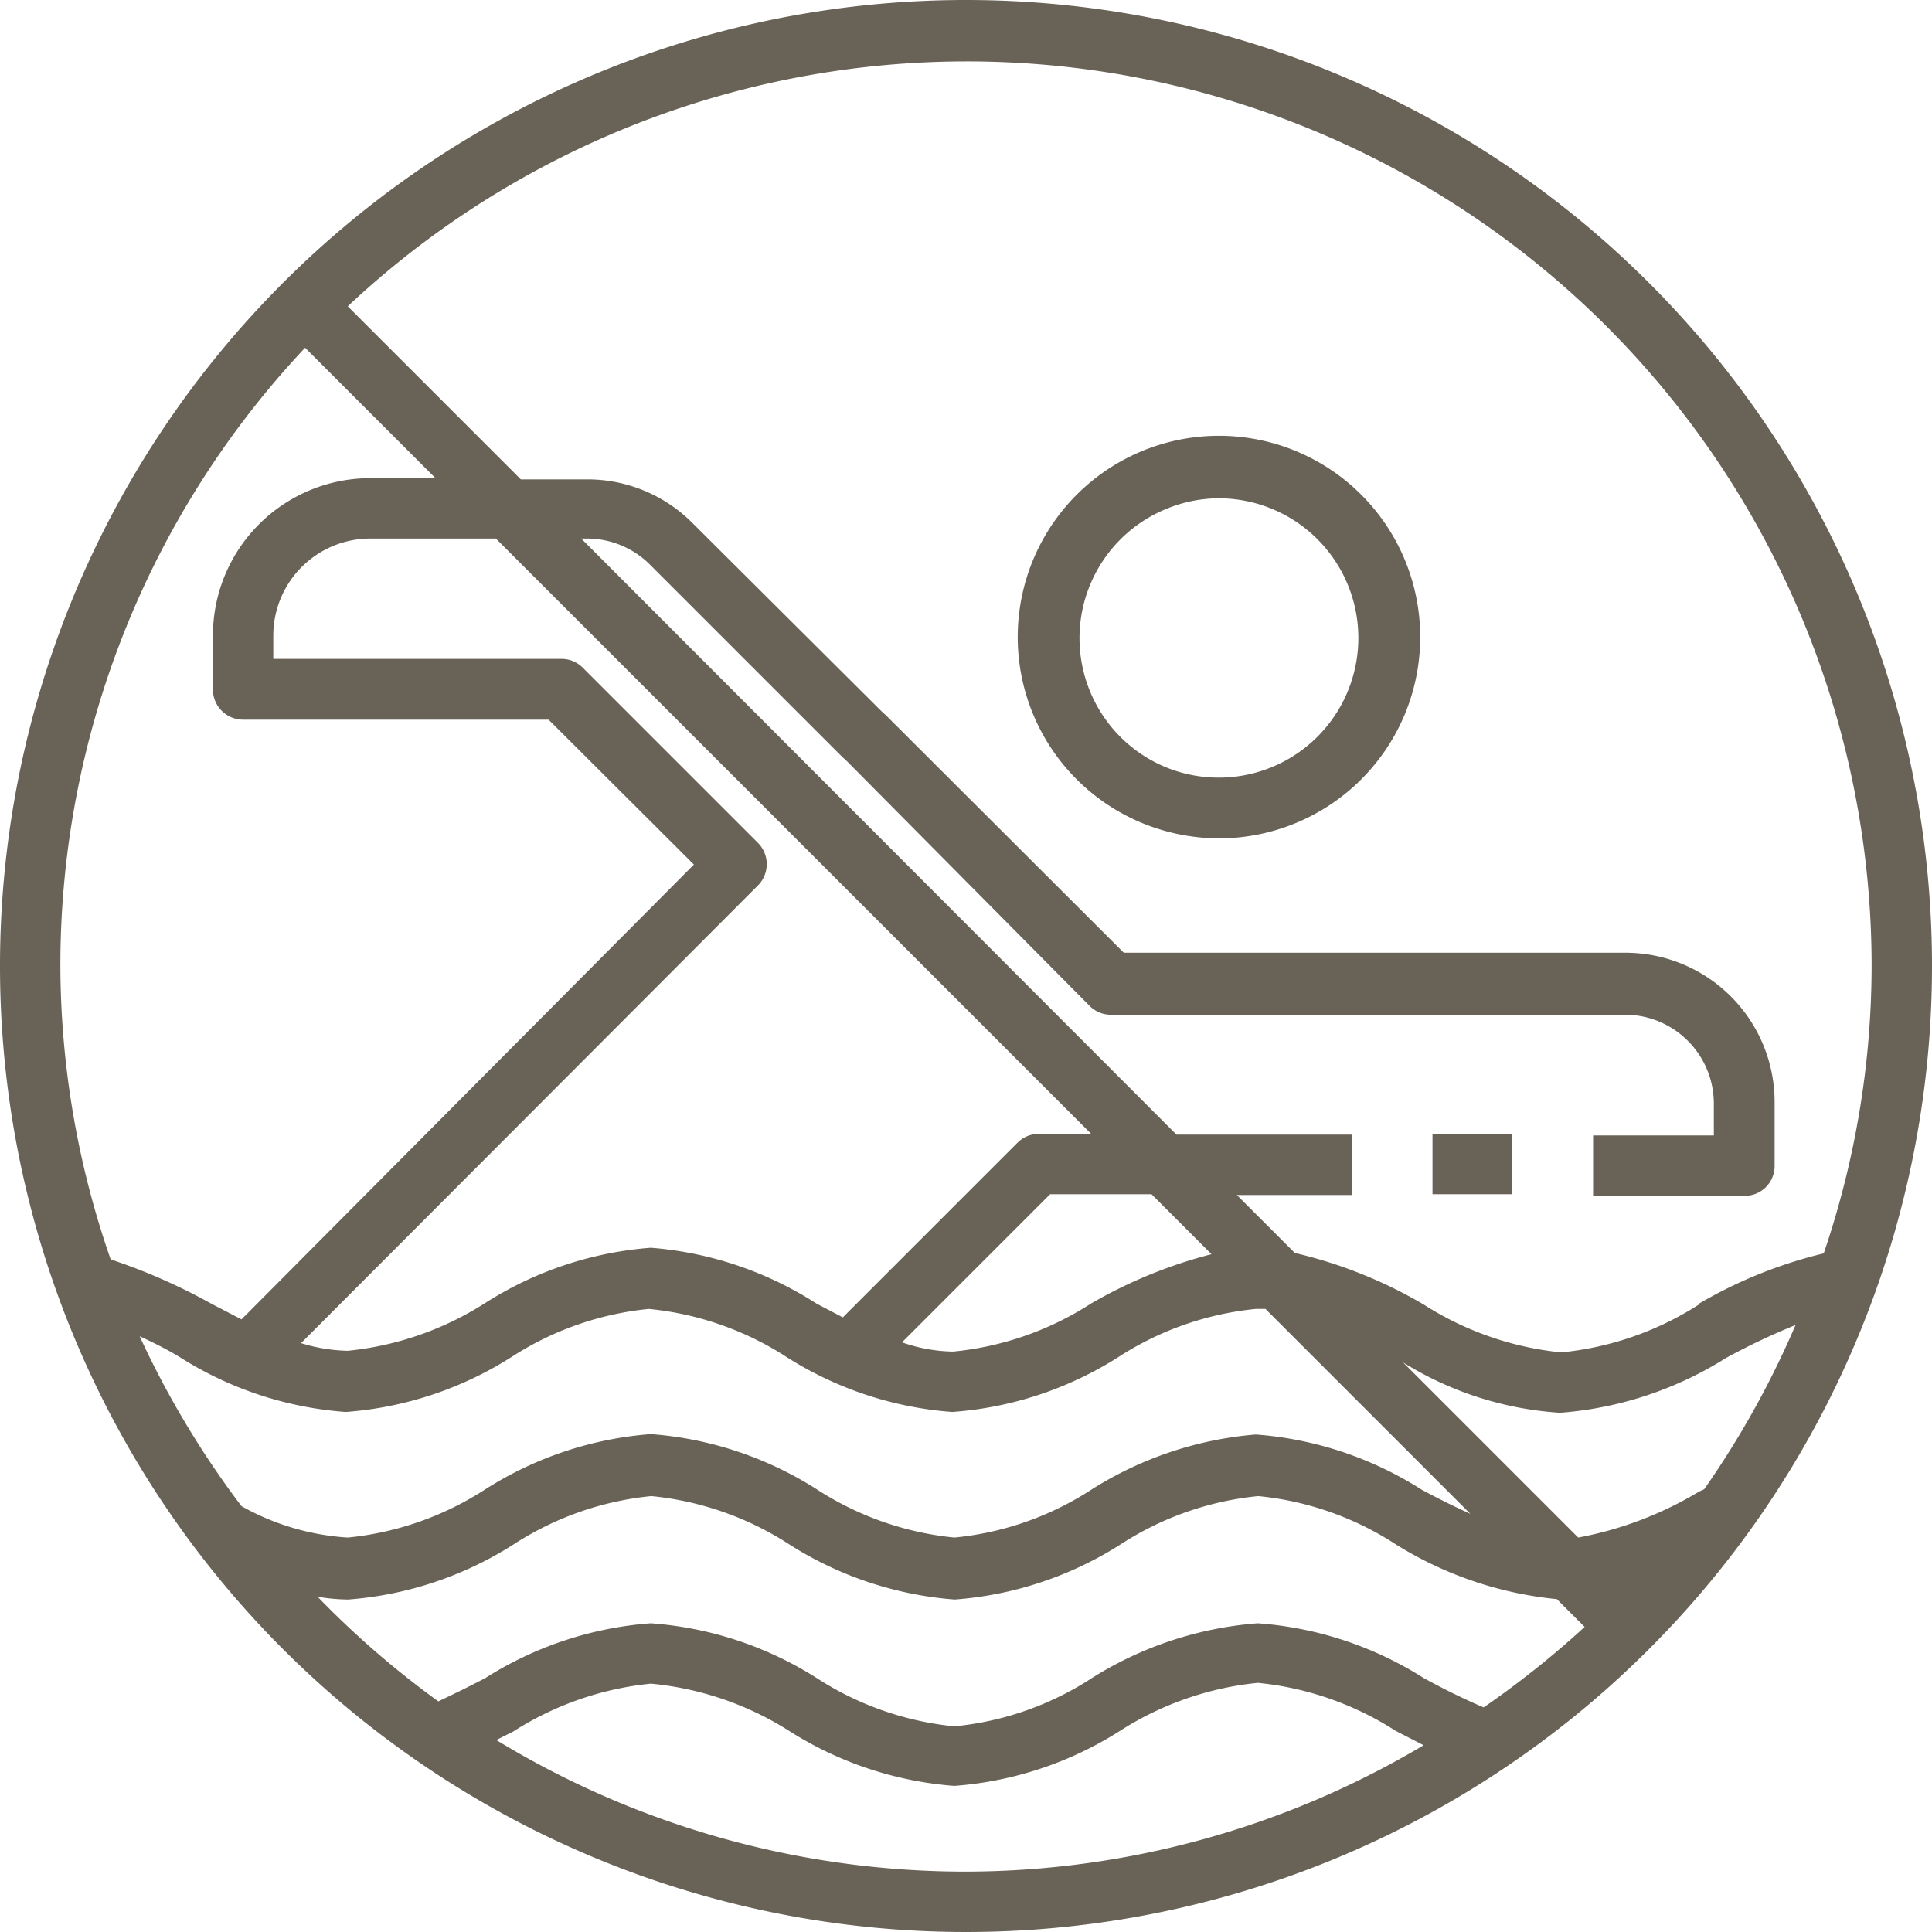
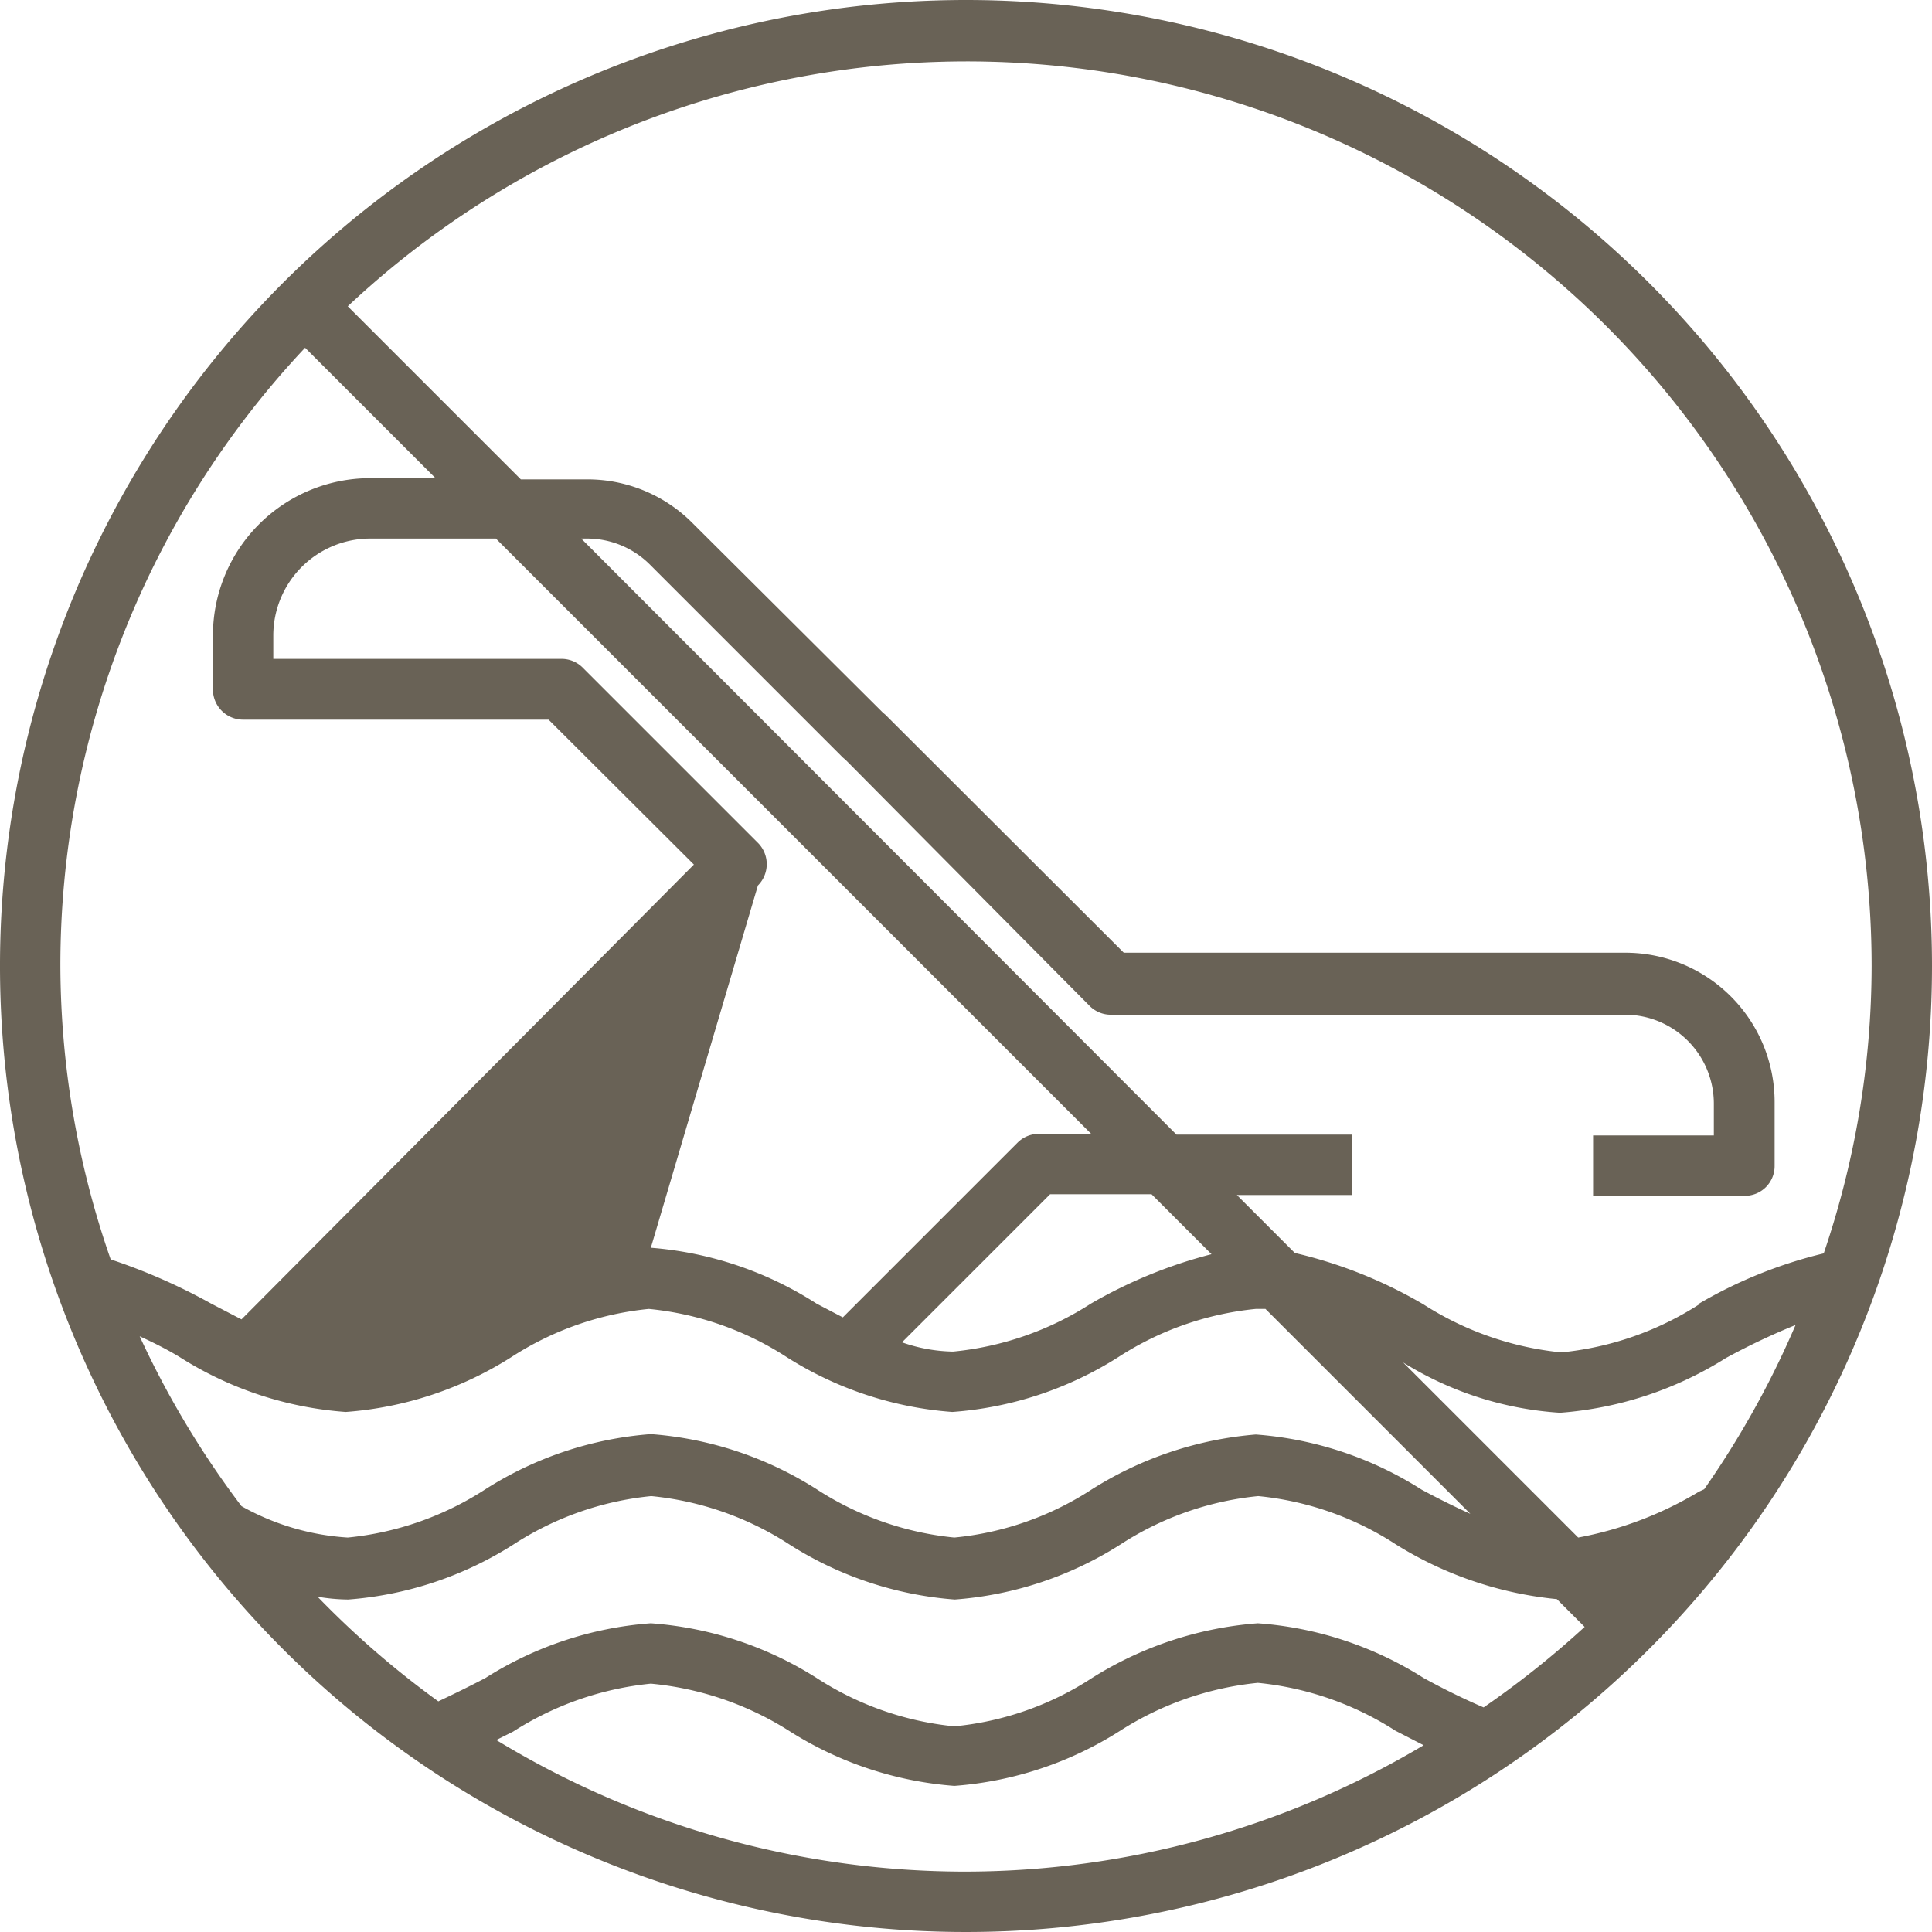
<svg xmlns="http://www.w3.org/2000/svg" id="Ebene_1" data-name="Ebene 1" viewBox="0 0 48 48">
  <defs>
    <style>.cls-1{fill:#696256;}</style>
  </defs>
-   <path class="cls-1" d="M30.29,20.83a5.08,5.08,0,0,1-1.91-.38h0a5,5,0,1,1,3.81,0A5,5,0,0,1,30.29,20.83Zm0-8.45a3.44,3.44,0,0,0-1.33.27,3.47,3.47,0,0,0,0,6.41h0a3.47,3.47,0,1,0,1.33-6.68Z" />
-   <rect class="cls-1" x="35.59" y="28.17" width="1.98" height="1.5" />
-   <path class="cls-1" d="M24,0A24,24,0,1,0,48,24,24,24,0,0,0,24,0ZM1.5,24A22.4,22.4,0,0,1,7.58,8.64l3.24,3.24H9.2a3.91,3.91,0,0,0-3.91,3.91v1.33a.75.75,0,0,0,.75.76h7.59l3.61,3.6L6,32.78l-.75-.39a14.61,14.61,0,0,0-2.5-1.1A22.3,22.3,0,0,1,1.5,24Zm24.31,4.17a.75.75,0,0,0-.53.22l-4.34,4.34-.65-.34A8.89,8.89,0,0,0,16.17,31a8.89,8.89,0,0,0-4.11,1.37,7.77,7.77,0,0,1-3.42,1.19,4.2,4.2,0,0,1-1.16-.19L18.83,22a.75.75,0,0,0,0-1.06l-4.36-4.36a.74.74,0,0,0-.53-.21H6.79v-.59A2.41,2.41,0,0,1,9.2,13.38h3.12L27.11,28.17Zm2.8,1.5,1.49,1.49a11.87,11.87,0,0,0-3,1.23,7.68,7.68,0,0,1-3.42,1.19,4,4,0,0,1-1.27-.23l3.68-3.68ZM6,37.42A22.8,22.8,0,0,1,3.47,33.2c.35.16.69.33,1,.52a8.88,8.88,0,0,0,4.12,1.36,8.88,8.88,0,0,0,4.11-1.36,7.66,7.66,0,0,1,3.42-1.2,7.66,7.66,0,0,1,3.43,1.2,8.88,8.88,0,0,0,4.11,1.36,8.88,8.88,0,0,0,4.12-1.36,7.66,7.66,0,0,1,3.42-1.2l.24,0,5.09,5.09c-.4-.18-.8-.38-1.21-.6a8.89,8.89,0,0,0-4.12-1.37A9,9,0,0,0,27.13,37a7.58,7.58,0,0,1-3.42,1.2A7.66,7.66,0,0,1,20.29,37a8.89,8.89,0,0,0-4.12-1.37A8.89,8.89,0,0,0,12.06,37a7.66,7.66,0,0,1-3.42,1.2A6.16,6.16,0,0,1,6,37.42ZM24,46.5a22.41,22.41,0,0,1-11.67-3.27l.42-.21a7.77,7.77,0,0,1,3.42-1.19A7.76,7.76,0,0,1,19.6,43a8.89,8.89,0,0,0,4.11,1.37A8.89,8.89,0,0,0,27.83,43a7.77,7.77,0,0,1,3.42-1.19A7.72,7.72,0,0,1,34.67,43l.7.36A22.31,22.31,0,0,1,24,46.5Zm12.86-4.08c-.49-.21-1-.46-1.49-.73a8.88,8.88,0,0,0-4.12-1.36,9,9,0,0,0-4.12,1.36,7.58,7.58,0,0,1-3.42,1.2,7.66,7.66,0,0,1-3.42-1.2,8.88,8.88,0,0,0-4.12-1.36,8.88,8.88,0,0,0-4.11,1.36c-.4.21-.79.4-1.17.58a22.65,22.65,0,0,1-3-2.6,4.77,4.77,0,0,0,.76.07,8.89,8.89,0,0,0,4.11-1.37,7.66,7.66,0,0,1,3.42-1.2,7.66,7.66,0,0,1,3.43,1.2,8.89,8.89,0,0,0,4.11,1.37,8.89,8.89,0,0,0,4.12-1.37,7.66,7.66,0,0,1,3.42-1.2,7.62,7.62,0,0,1,3.42,1.2,9.25,9.25,0,0,0,4,1.36l.69.69A23.06,23.06,0,0,1,36.86,42.42ZM42.34,37l-.13.06a9,9,0,0,1-3,1.14l-4.35-4.35a8.39,8.39,0,0,0,3.9,1.25,9,9,0,0,0,4.12-1.36,16.8,16.8,0,0,1,1.73-.82A22.66,22.66,0,0,1,42.34,37Zm-.13-4.59a7.72,7.72,0,0,1-3.42,1.19,7.77,7.77,0,0,1-3.42-1.19,11.41,11.41,0,0,0-3.2-1.28l-1.44-1.44h2.86v-1.5H29.23L14.44,13.38h.14a2.21,2.21,0,0,1,1.57.65l4.79,4.79.07.06L27.08,25a.74.74,0,0,0,.53.21H40.38a2.21,2.21,0,0,1,2.2,2.21v.79h-3v1.5h3.76a.74.74,0,0,0,.75-.75V27.38a3.71,3.71,0,0,0-3.7-3.71H27.92L22,17.76l-.07-.06L17.21,13a3.68,3.68,0,0,0-2.63-1.09H12.94l-4.3-4.3A22.48,22.48,0,0,1,46.5,24a22.23,22.23,0,0,1-1.19,7.14A11.39,11.39,0,0,0,42.21,32.39Z" />
+   <path class="cls-1" d="M24,0A24,24,0,1,0,48,24,24,24,0,0,0,24,0ZM1.5,24A22.4,22.4,0,0,1,7.58,8.64l3.24,3.24H9.2a3.91,3.91,0,0,0-3.91,3.91v1.33a.75.75,0,0,0,.75.76h7.59l3.61,3.6L6,32.78l-.75-.39a14.61,14.61,0,0,0-2.5-1.1A22.3,22.3,0,0,1,1.5,24Zm24.31,4.17a.75.75,0,0,0-.53.22l-4.34,4.34-.65-.34A8.89,8.89,0,0,0,16.17,31L18.83,22a.75.75,0,0,0,0-1.06l-4.36-4.36a.74.74,0,0,0-.53-.21H6.79v-.59A2.41,2.41,0,0,1,9.2,13.38h3.12L27.11,28.17Zm2.8,1.5,1.49,1.49a11.87,11.87,0,0,0-3,1.23,7.68,7.68,0,0,1-3.42,1.19,4,4,0,0,1-1.27-.23l3.68-3.68ZM6,37.42A22.8,22.8,0,0,1,3.47,33.2c.35.16.69.33,1,.52a8.88,8.88,0,0,0,4.12,1.36,8.88,8.88,0,0,0,4.11-1.36,7.66,7.66,0,0,1,3.42-1.2,7.66,7.66,0,0,1,3.43,1.2,8.88,8.88,0,0,0,4.11,1.36,8.88,8.88,0,0,0,4.12-1.36,7.66,7.66,0,0,1,3.42-1.2l.24,0,5.09,5.09c-.4-.18-.8-.38-1.21-.6a8.89,8.89,0,0,0-4.12-1.37A9,9,0,0,0,27.13,37a7.58,7.58,0,0,1-3.42,1.2A7.66,7.66,0,0,1,20.29,37a8.89,8.89,0,0,0-4.12-1.37A8.89,8.89,0,0,0,12.06,37a7.66,7.66,0,0,1-3.42,1.2A6.16,6.16,0,0,1,6,37.42ZM24,46.5a22.41,22.41,0,0,1-11.67-3.27l.42-.21a7.77,7.77,0,0,1,3.42-1.19A7.76,7.76,0,0,1,19.6,43a8.89,8.89,0,0,0,4.11,1.37A8.89,8.89,0,0,0,27.83,43a7.77,7.77,0,0,1,3.42-1.19A7.72,7.72,0,0,1,34.67,43l.7.36A22.31,22.31,0,0,1,24,46.5Zm12.86-4.08c-.49-.21-1-.46-1.49-.73a8.88,8.88,0,0,0-4.12-1.36,9,9,0,0,0-4.12,1.36,7.58,7.58,0,0,1-3.42,1.2,7.66,7.66,0,0,1-3.42-1.2,8.88,8.88,0,0,0-4.12-1.36,8.88,8.88,0,0,0-4.11,1.36c-.4.21-.79.4-1.17.58a22.65,22.65,0,0,1-3-2.6,4.77,4.77,0,0,0,.76.07,8.89,8.89,0,0,0,4.11-1.37,7.66,7.66,0,0,1,3.42-1.2,7.66,7.66,0,0,1,3.43,1.2,8.89,8.89,0,0,0,4.11,1.37,8.89,8.89,0,0,0,4.12-1.37,7.66,7.66,0,0,1,3.42-1.2,7.62,7.62,0,0,1,3.42,1.2,9.25,9.25,0,0,0,4,1.36l.69.69A23.06,23.06,0,0,1,36.86,42.42ZM42.34,37l-.13.06a9,9,0,0,1-3,1.14l-4.35-4.35a8.39,8.39,0,0,0,3.9,1.25,9,9,0,0,0,4.12-1.36,16.8,16.8,0,0,1,1.73-.82A22.66,22.66,0,0,1,42.34,37Zm-.13-4.59a7.72,7.72,0,0,1-3.42,1.19,7.77,7.77,0,0,1-3.42-1.19,11.41,11.41,0,0,0-3.2-1.28l-1.44-1.44h2.86v-1.5H29.23L14.44,13.38h.14a2.21,2.21,0,0,1,1.57.65l4.79,4.79.07.06L27.08,25a.74.74,0,0,0,.53.21H40.38a2.21,2.21,0,0,1,2.2,2.21v.79h-3v1.5h3.76a.74.74,0,0,0,.75-.75V27.38a3.71,3.71,0,0,0-3.7-3.71H27.92L22,17.76l-.07-.06L17.21,13a3.68,3.68,0,0,0-2.63-1.09H12.94l-4.3-4.3A22.48,22.48,0,0,1,46.5,24a22.23,22.23,0,0,1-1.19,7.14A11.39,11.39,0,0,0,42.21,32.39Z" />
</svg>